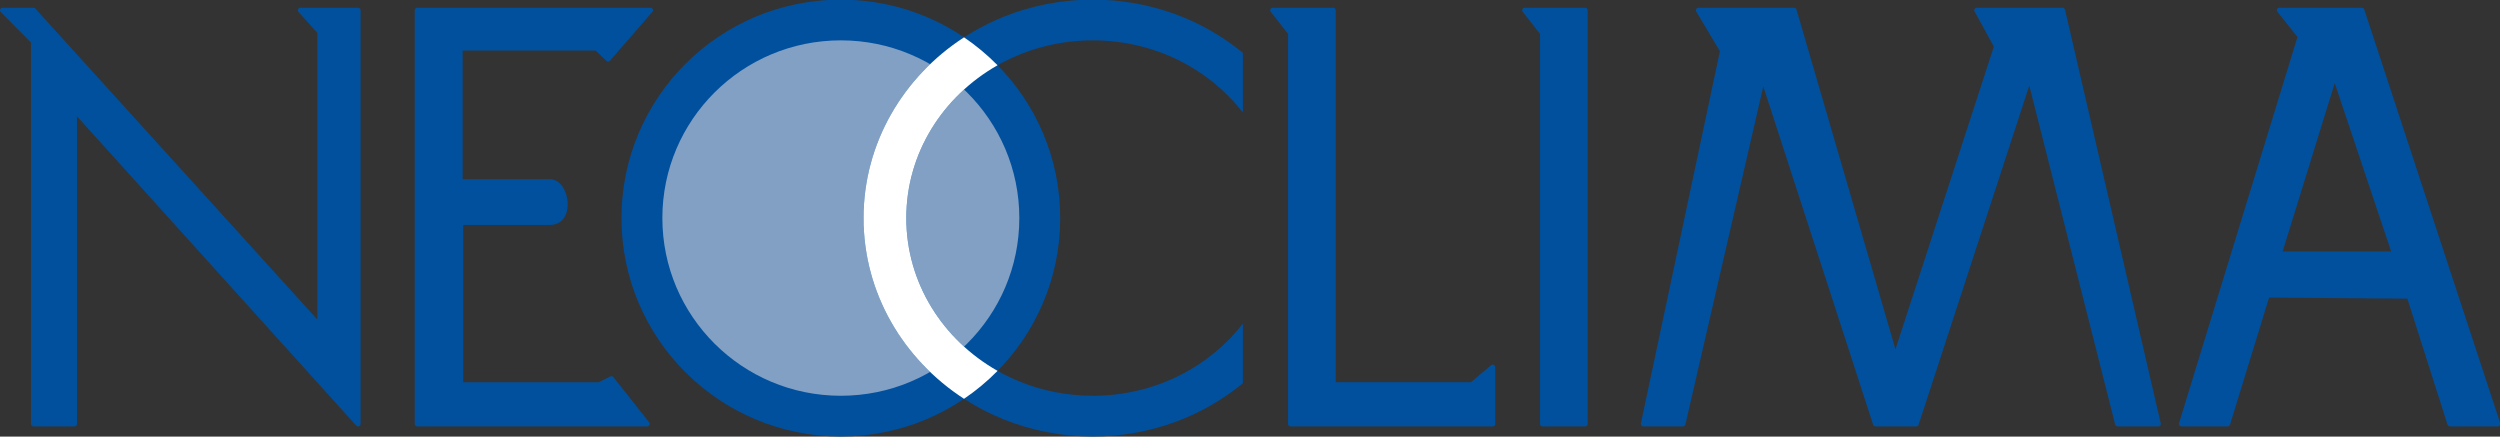
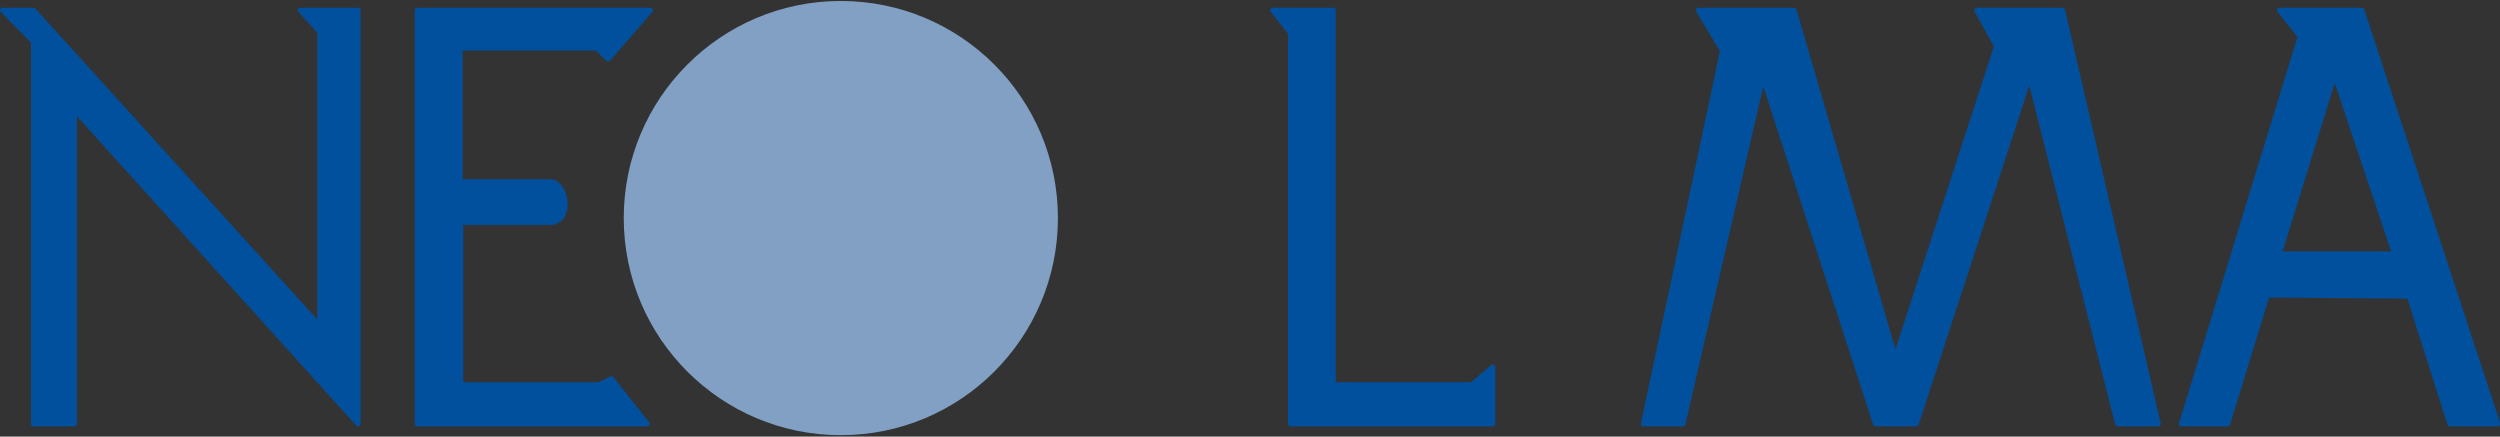
<svg xmlns="http://www.w3.org/2000/svg" width="568pt" height="99.2pt" viewBox="0 0 568 99.2" version="1.1">
  <rect x="0" y="0" width="568" height="99.2" fill="#333333" stroke="none" />
  <defs>
    <clipPath id="clip1">
      <path d="M 141 0 L 241 0 L 241 99.199 L 141 99.199 Z M 141 0 " />
    </clipPath>
    <clipPath id="clip2">
-       <path d="M 196 0 L 283 0 L 283 99.199 L 196 99.199 Z M 196 0 " />
-     </clipPath>
+       </clipPath>
  </defs>
  <g id="surface1">
    <path style=" stroke:none;fill-rule:evenodd;fill:rgb(50.584%,62.694%,76.952%);fill-opacity:1;" d="M 191.039 0.223 C 218.277 0.223 240.359 22.305 240.359 49.543 C 240.359 76.789 218.277 98.871 191.039 98.871 C 163.797 98.871 141.715 76.789 141.715 49.543 C 141.715 22.305 163.797 0.223 191.039 0.223 Z M 191.039 0.223 " />
    <path style="fill-rule:evenodd;fill:rgb(0%,31.372%,61.914%);fill-opacity:1;stroke-width:11.339;stroke-linecap:round;stroke-linejoin:round;stroke:rgb(0%,31.372%,61.914%);stroke-opacity:1;stroke-miterlimit:4;" d="M 76.055 968.758 L 5.703 968.758 L 76.055 897.625 L 76.055 28.875 L 169.18 28.875 L 169.18 742.547 L 813.555 28.875 L 813.555 968.758 L 682.305 968.758 L 726.68 919.539 L 726.68 251.258 Z M 76.055 968.758 " transform="matrix(0.1,0,0,-0.1,0,99.2)" />
    <path style="fill-rule:evenodd;fill:rgb(0%,31.372%,61.914%);fill-opacity:1;stroke-width:11.339;stroke-linecap:round;stroke-linejoin:round;stroke:rgb(0%,31.372%,61.914%);stroke-opacity:1;stroke-miterlimit:4;" d="M 947.969 28.875 L 1470.469 28.875 L 1389.219 131.609 L 1361.719 117.859 L 1046.719 117.859 L 1046.719 486.609 L 1249.258 486.609 C 1302.695 486.609 1288.125 579.109 1249.883 579.109 L 1045.469 579.109 L 1045.469 882.859 L 1355.469 882.859 L 1381.719 857.859 L 1477.969 968.758 L 947.969 968.758 Z M 947.969 28.875 " transform="matrix(0.1,0,0,-0.1,0,99.2)" />
    <g clip-path="url(#clip1)" clip-rule="nonzero">
-       <path style=" stroke:none;fill-rule:evenodd;fill:rgb(0%,31.372%,61.914%);fill-opacity:1;" d="M 191.039 -0.082 C 218.562 -0.082 240.879 22.137 240.879 49.543 C 240.879 76.953 218.562 99.172 191.039 99.172 C 163.512 99.172 141.199 76.953 141.199 49.543 C 141.199 22.137 163.512 -0.082 191.039 -0.082 Z M 191.039 9.168 C 213.434 9.168 231.59 27.246 231.59 49.543 C 231.59 71.848 213.434 89.918 191.039 89.918 C 168.641 89.918 150.488 71.848 150.488 49.543 C 150.488 27.246 168.641 9.168 191.039 9.168 Z M 191.039 9.168 " />
-     </g>
+       </g>
    <g clip-path="url(#clip2)" clip-rule="nonzero">
-       <path style=" stroke:none;fill-rule:evenodd;fill:rgb(0%,31.372%,61.914%);fill-opacity:1;" d="M 248.289 -0.082 C 261.328 -0.082 273.242 4.484 282.379 12.023 L 282.379 25.559 C 274.66 15.617 262.266 9.168 248.289 9.168 C 224.883 9.168 205.906 27.246 205.906 49.543 C 205.906 71.848 224.883 89.918 248.289 89.918 C 262.266 89.918 274.66 83.477 282.379 73.539 L 282.379 87.07 C 273.242 94.609 261.328 99.172 248.289 99.172 C 219.52 99.172 196.199 76.953 196.199 49.543 C 196.199 22.137 219.52 -0.082 248.289 -0.082 Z M 248.289 -0.082 " />
-     </g>
-     <path style=" stroke:none;fill-rule:evenodd;fill:rgb(100%,100%,100%);fill-opacity:1;" d="M 219.027 8.484 C 221.777 10.348 224.324 12.473 226.645 14.828 C 214.227 21.871 205.906 34.781 205.906 49.543 C 205.906 64.312 214.227 77.223 226.645 84.262 C 224.324 86.617 221.777 88.746 219.027 90.609 C 205.254 81.68 196.199 66.621 196.199 49.543 C 196.199 32.473 205.254 17.414 219.027 8.484 Z M 219.027 8.484 " />
+       </g>
    <path style="fill-rule:evenodd;fill:rgb(0%,31.372%,61.914%);fill-opacity:1;stroke-width:11.339;stroke-linecap:round;stroke-linejoin:round;stroke:rgb(0%,31.372%,61.914%);stroke-opacity:1;stroke-miterlimit:4;" d="M 2932.148 28.875 L 3391.484 28.875 L 3391.484 157.938 L 3343.984 117.938 L 3028.984 117.938 L 3028.984 968.758 L 2891.484 968.758 L 2932.148 917.039 Z M 2932.148 28.875 " transform="matrix(0.1,0,0,-0.1,0,99.2)" />
-     <path style="fill-rule:evenodd;fill:rgb(0%,31.372%,61.914%);fill-opacity:1;stroke-width:11.339;stroke-linecap:round;stroke-linejoin:round;stroke:rgb(0%,31.372%,61.914%);stroke-opacity:1;stroke-miterlimit:4;" d="M 3504.648 28.875 L 3601.484 28.875 L 3601.484 968.758 L 3463.984 968.758 L 3504.648 917.039 Z M 3504.648 28.875 " transform="matrix(0.1,0,0,-0.1,0,99.2)" />
    <path style="fill-rule:evenodd;fill:rgb(0%,31.372%,61.914%);fill-opacity:1;stroke-width:11.339;stroke-linecap:round;stroke-linejoin:round;stroke:rgb(0%,31.372%,61.914%);stroke-opacity:1;stroke-miterlimit:4;" d="M 3823.672 28.875 L 3733.672 28.875 L 3913.672 876.648 L 3858.672 968.758 L 4076.172 968.758 L 4306.172 179.148 L 4536.172 886.648 L 4491.211 968.758 L 4686.211 968.758 L 4903.672 28.875 L 4811.172 28.875 L 4611.211 817.898 L 4353.672 28.875 L 4261.172 28.875 L 4005.273 816.961 Z M 3823.672 28.875 " transform="matrix(0.1,0,0,-0.1,0,99.2)" />
    <path style="fill-rule:evenodd;fill:rgb(0%,31.372%,61.914%);fill-opacity:1;stroke-width:11.339;stroke-linecap:round;stroke-linejoin:round;stroke:rgb(0%,31.372%,61.914%);stroke-opacity:1;stroke-miterlimit:4;" d="M 5566.172 28.875 L 5675.039 28.875 L 5366.172 968.758 L 5178.672 968.758 L 5226.172 909.188 L 4956.172 28.875 L 5061.172 28.875 L 5151.172 321.648 L 5473.672 319.148 Z M 5440.586 415.125 L 5178.438 415.047 L 5304.297 821.688 L 5440.586 415.086 Z M 5440.586 415.125 " transform="matrix(0.1,0,0,-0.1,0,99.2)" />
  </g>
</svg>